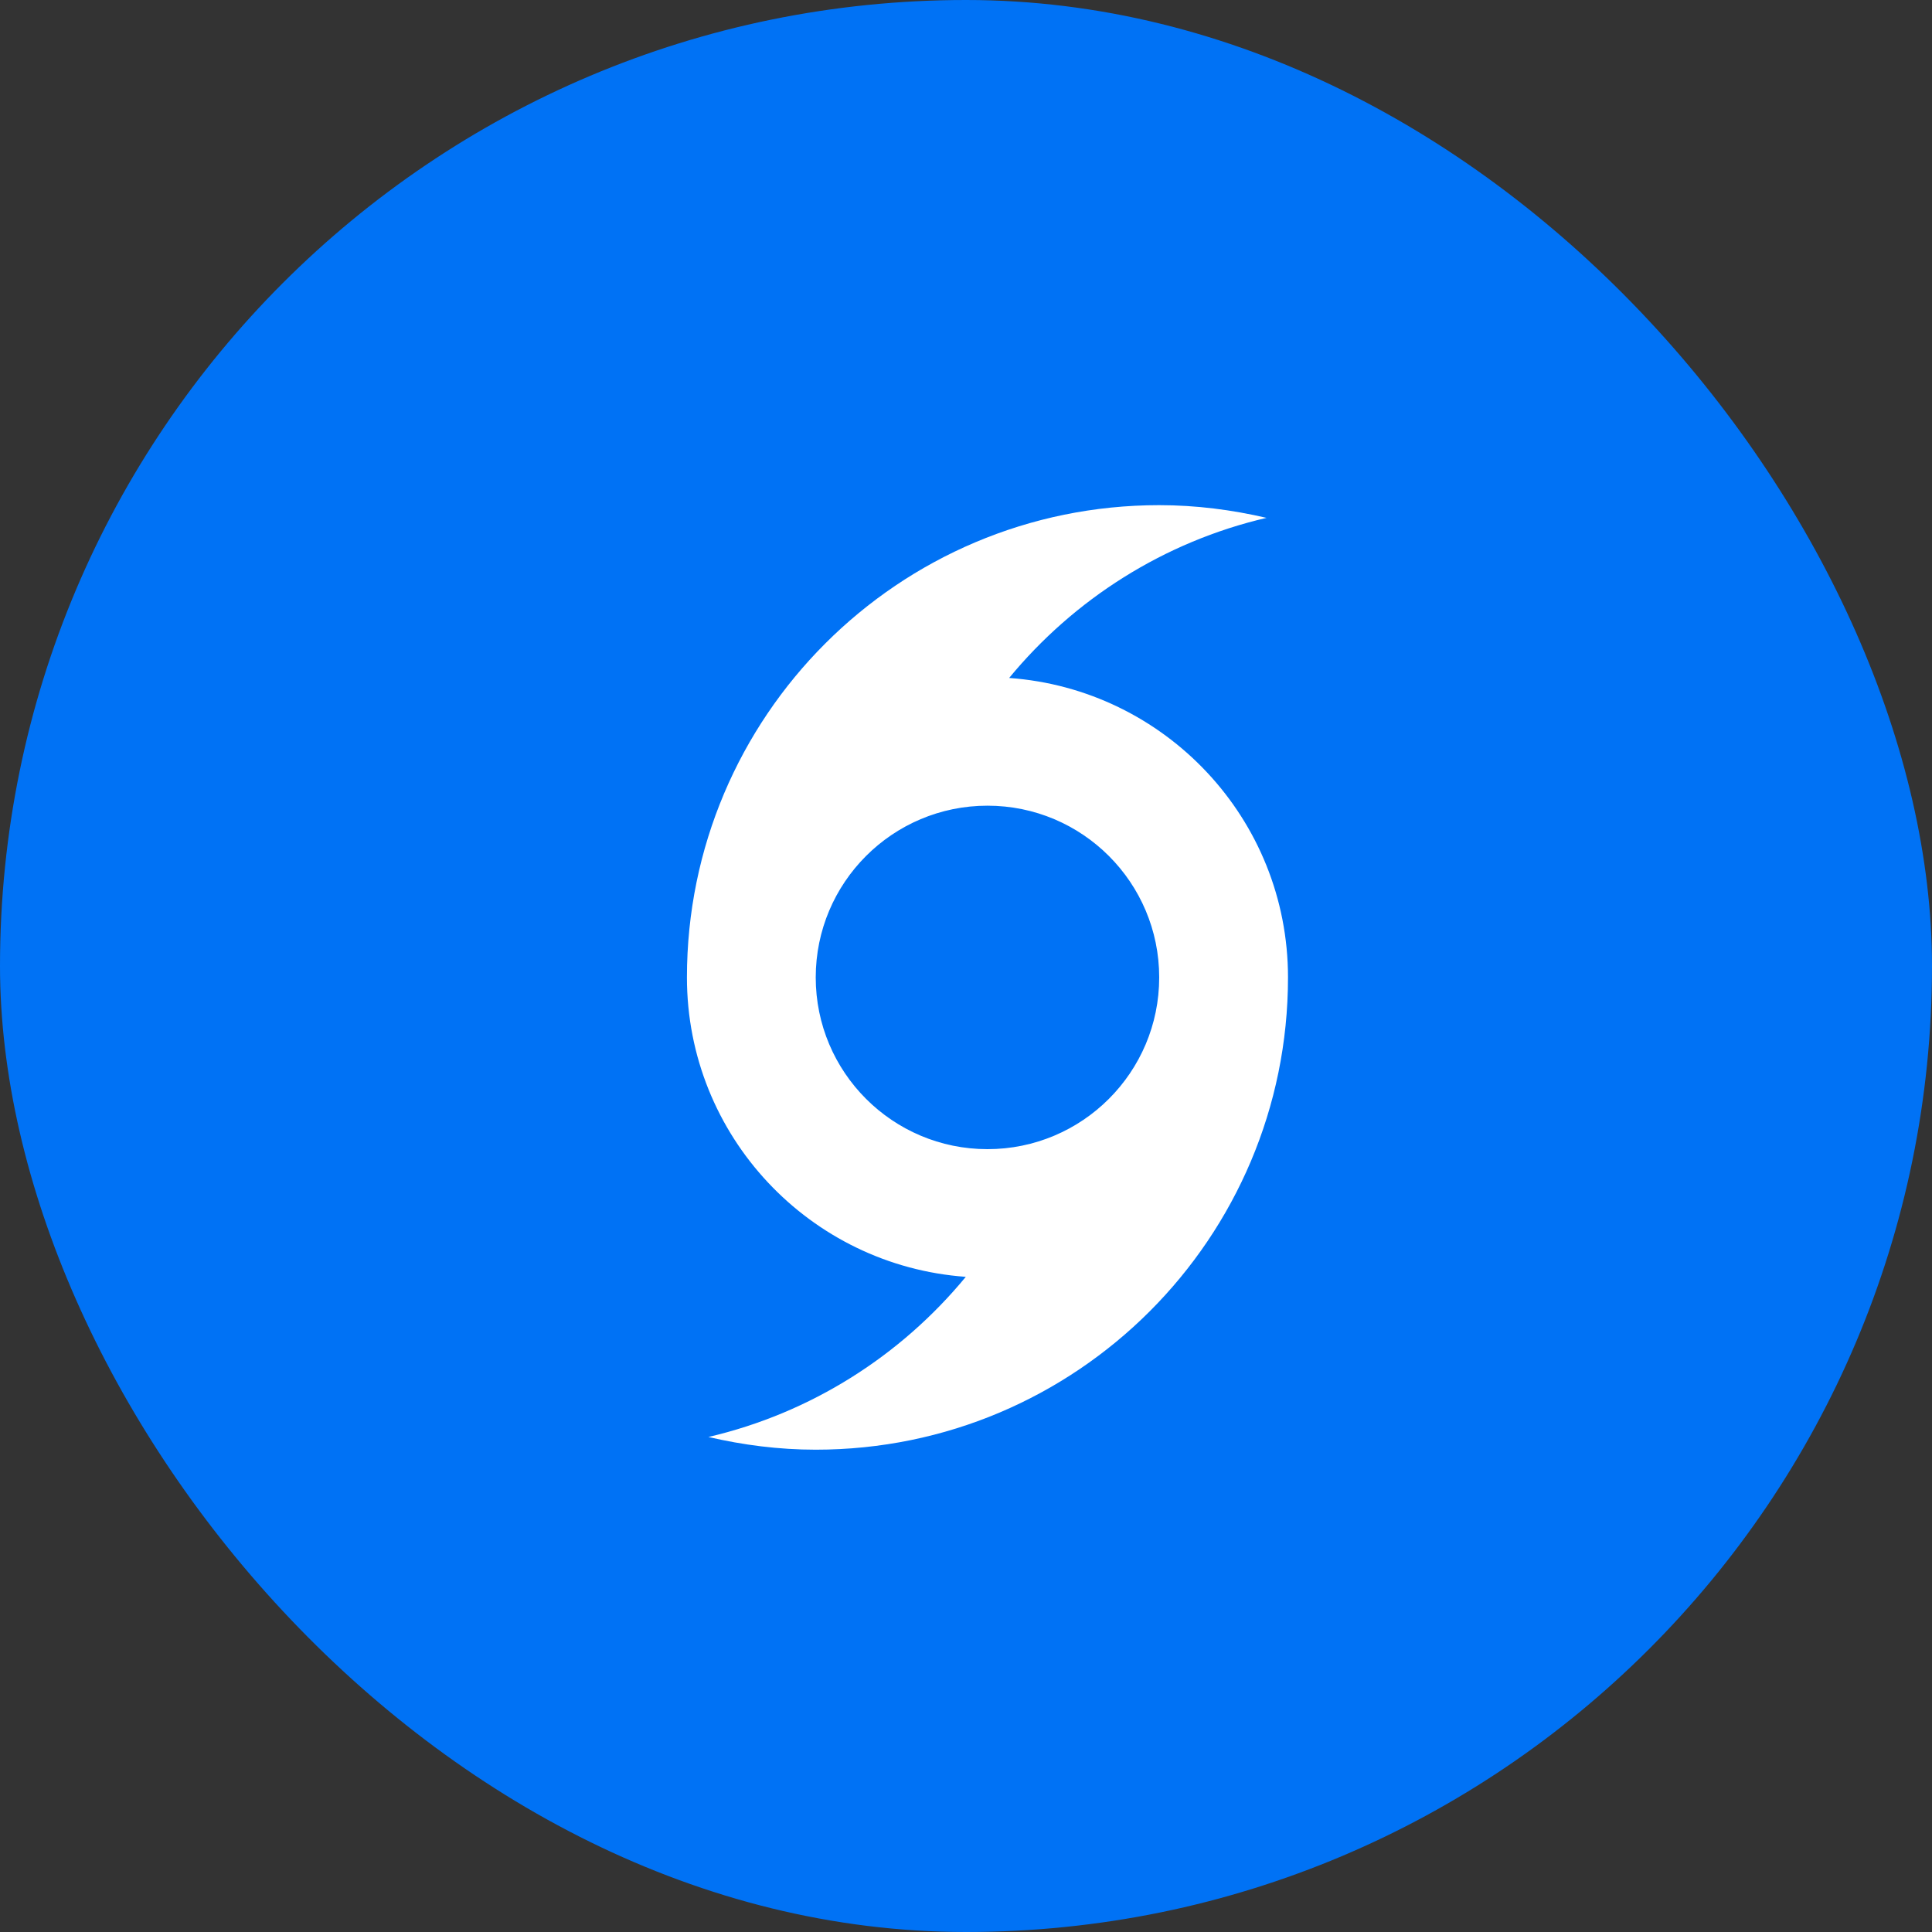
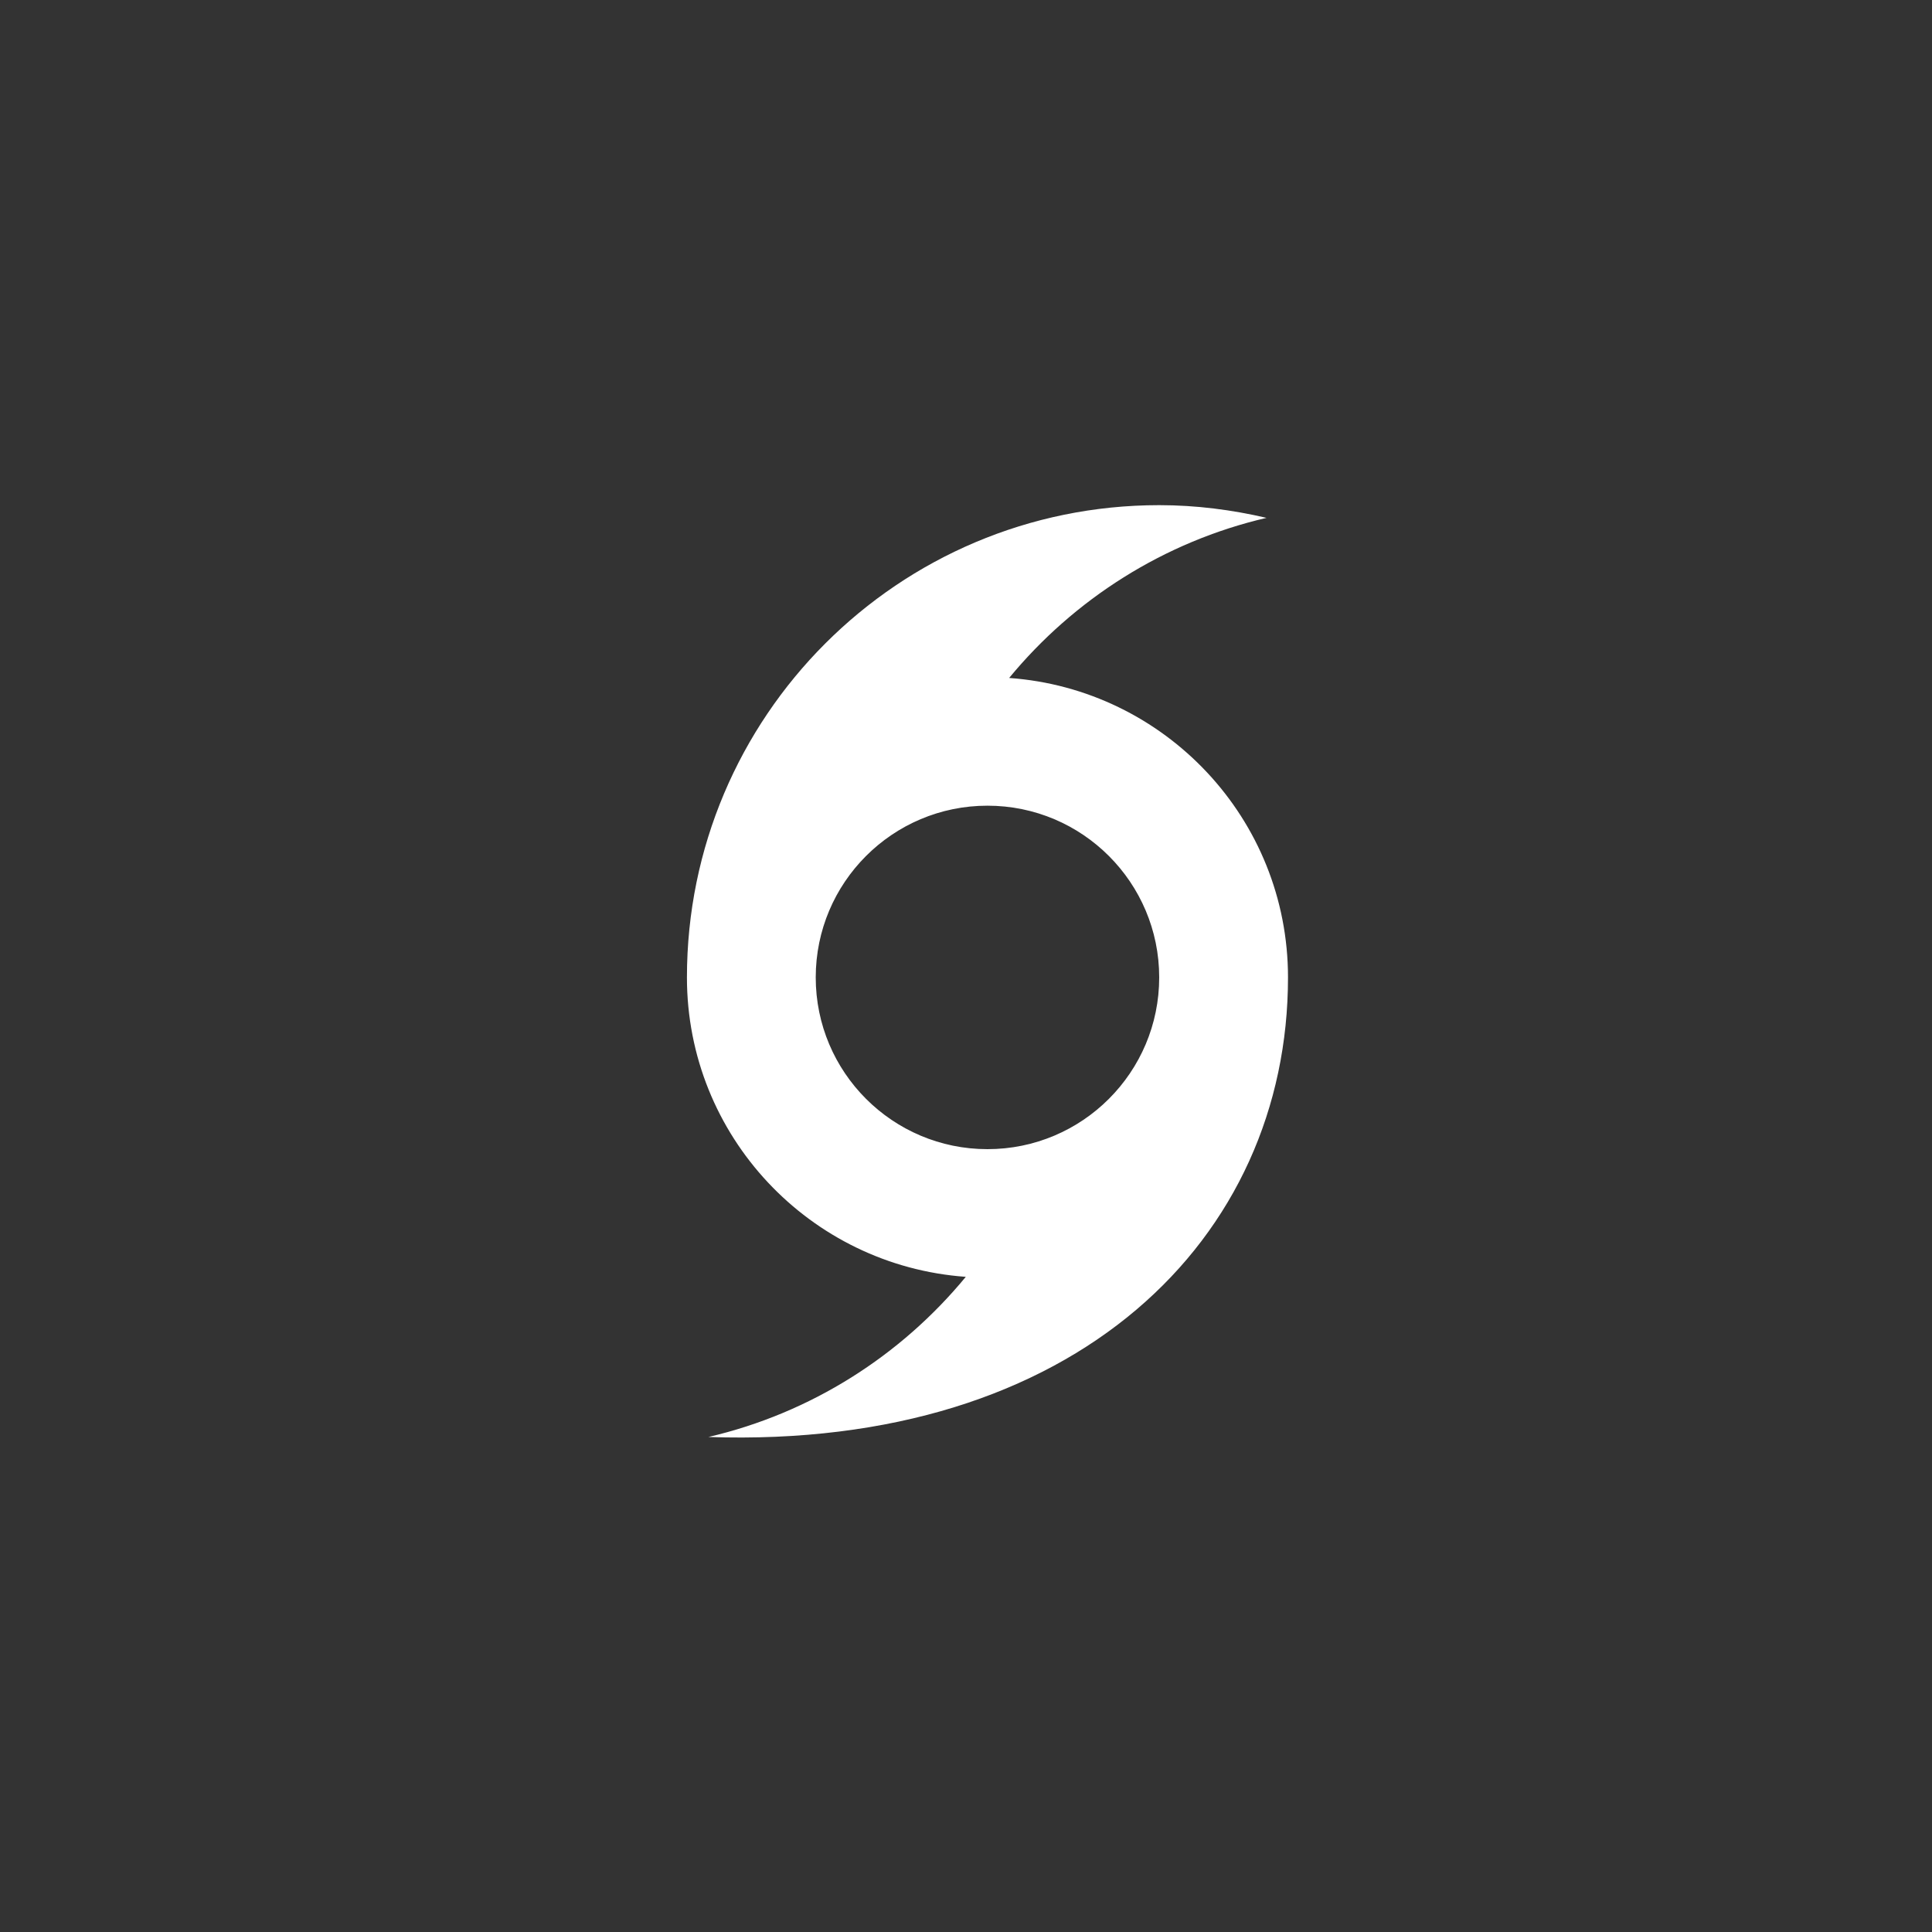
<svg xmlns="http://www.w3.org/2000/svg" width="45" height="45" viewBox="0 0 45 45" fill="none">
  <rect x="0" y="0" width="45" height="45" fill="#333333" stroke="none" />
-   <rect width="45" height="45" rx="22.5" fill="#0072F5" />
-   <path d="M23.505 15.791C25.016 13.958 27.107 12.619 29.5 12.062C28.696 11.875 27.861 11.766 27 11.766C20.925 11.766 16 16.691 16 22.766C16 26.461 18.866 29.48 22.495 29.74C20.984 31.574 18.893 32.913 16.5 33.47C17.304 33.657 18.139 33.766 19 33.766C25.075 33.766 30 28.841 30 22.766C30 19.07 27.134 16.051 23.505 15.791ZM23 26.766C20.791 26.766 19 24.975 19 22.766C19 20.557 20.791 18.766 23 18.766C25.209 18.766 27 20.557 27 22.766C27 24.975 25.209 26.766 23 26.766Z" fill="white" />
+   <path d="M23.505 15.791C25.016 13.958 27.107 12.619 29.5 12.062C28.696 11.875 27.861 11.766 27 11.766C20.925 11.766 16 16.691 16 22.766C16 26.461 18.866 29.48 22.495 29.74C20.984 31.574 18.893 32.913 16.5 33.47C25.075 33.766 30 28.841 30 22.766C30 19.07 27.134 16.051 23.505 15.791ZM23 26.766C20.791 26.766 19 24.975 19 22.766C19 20.557 20.791 18.766 23 18.766C25.209 18.766 27 20.557 27 22.766C27 24.975 25.209 26.766 23 26.766Z" fill="white" />
</svg>